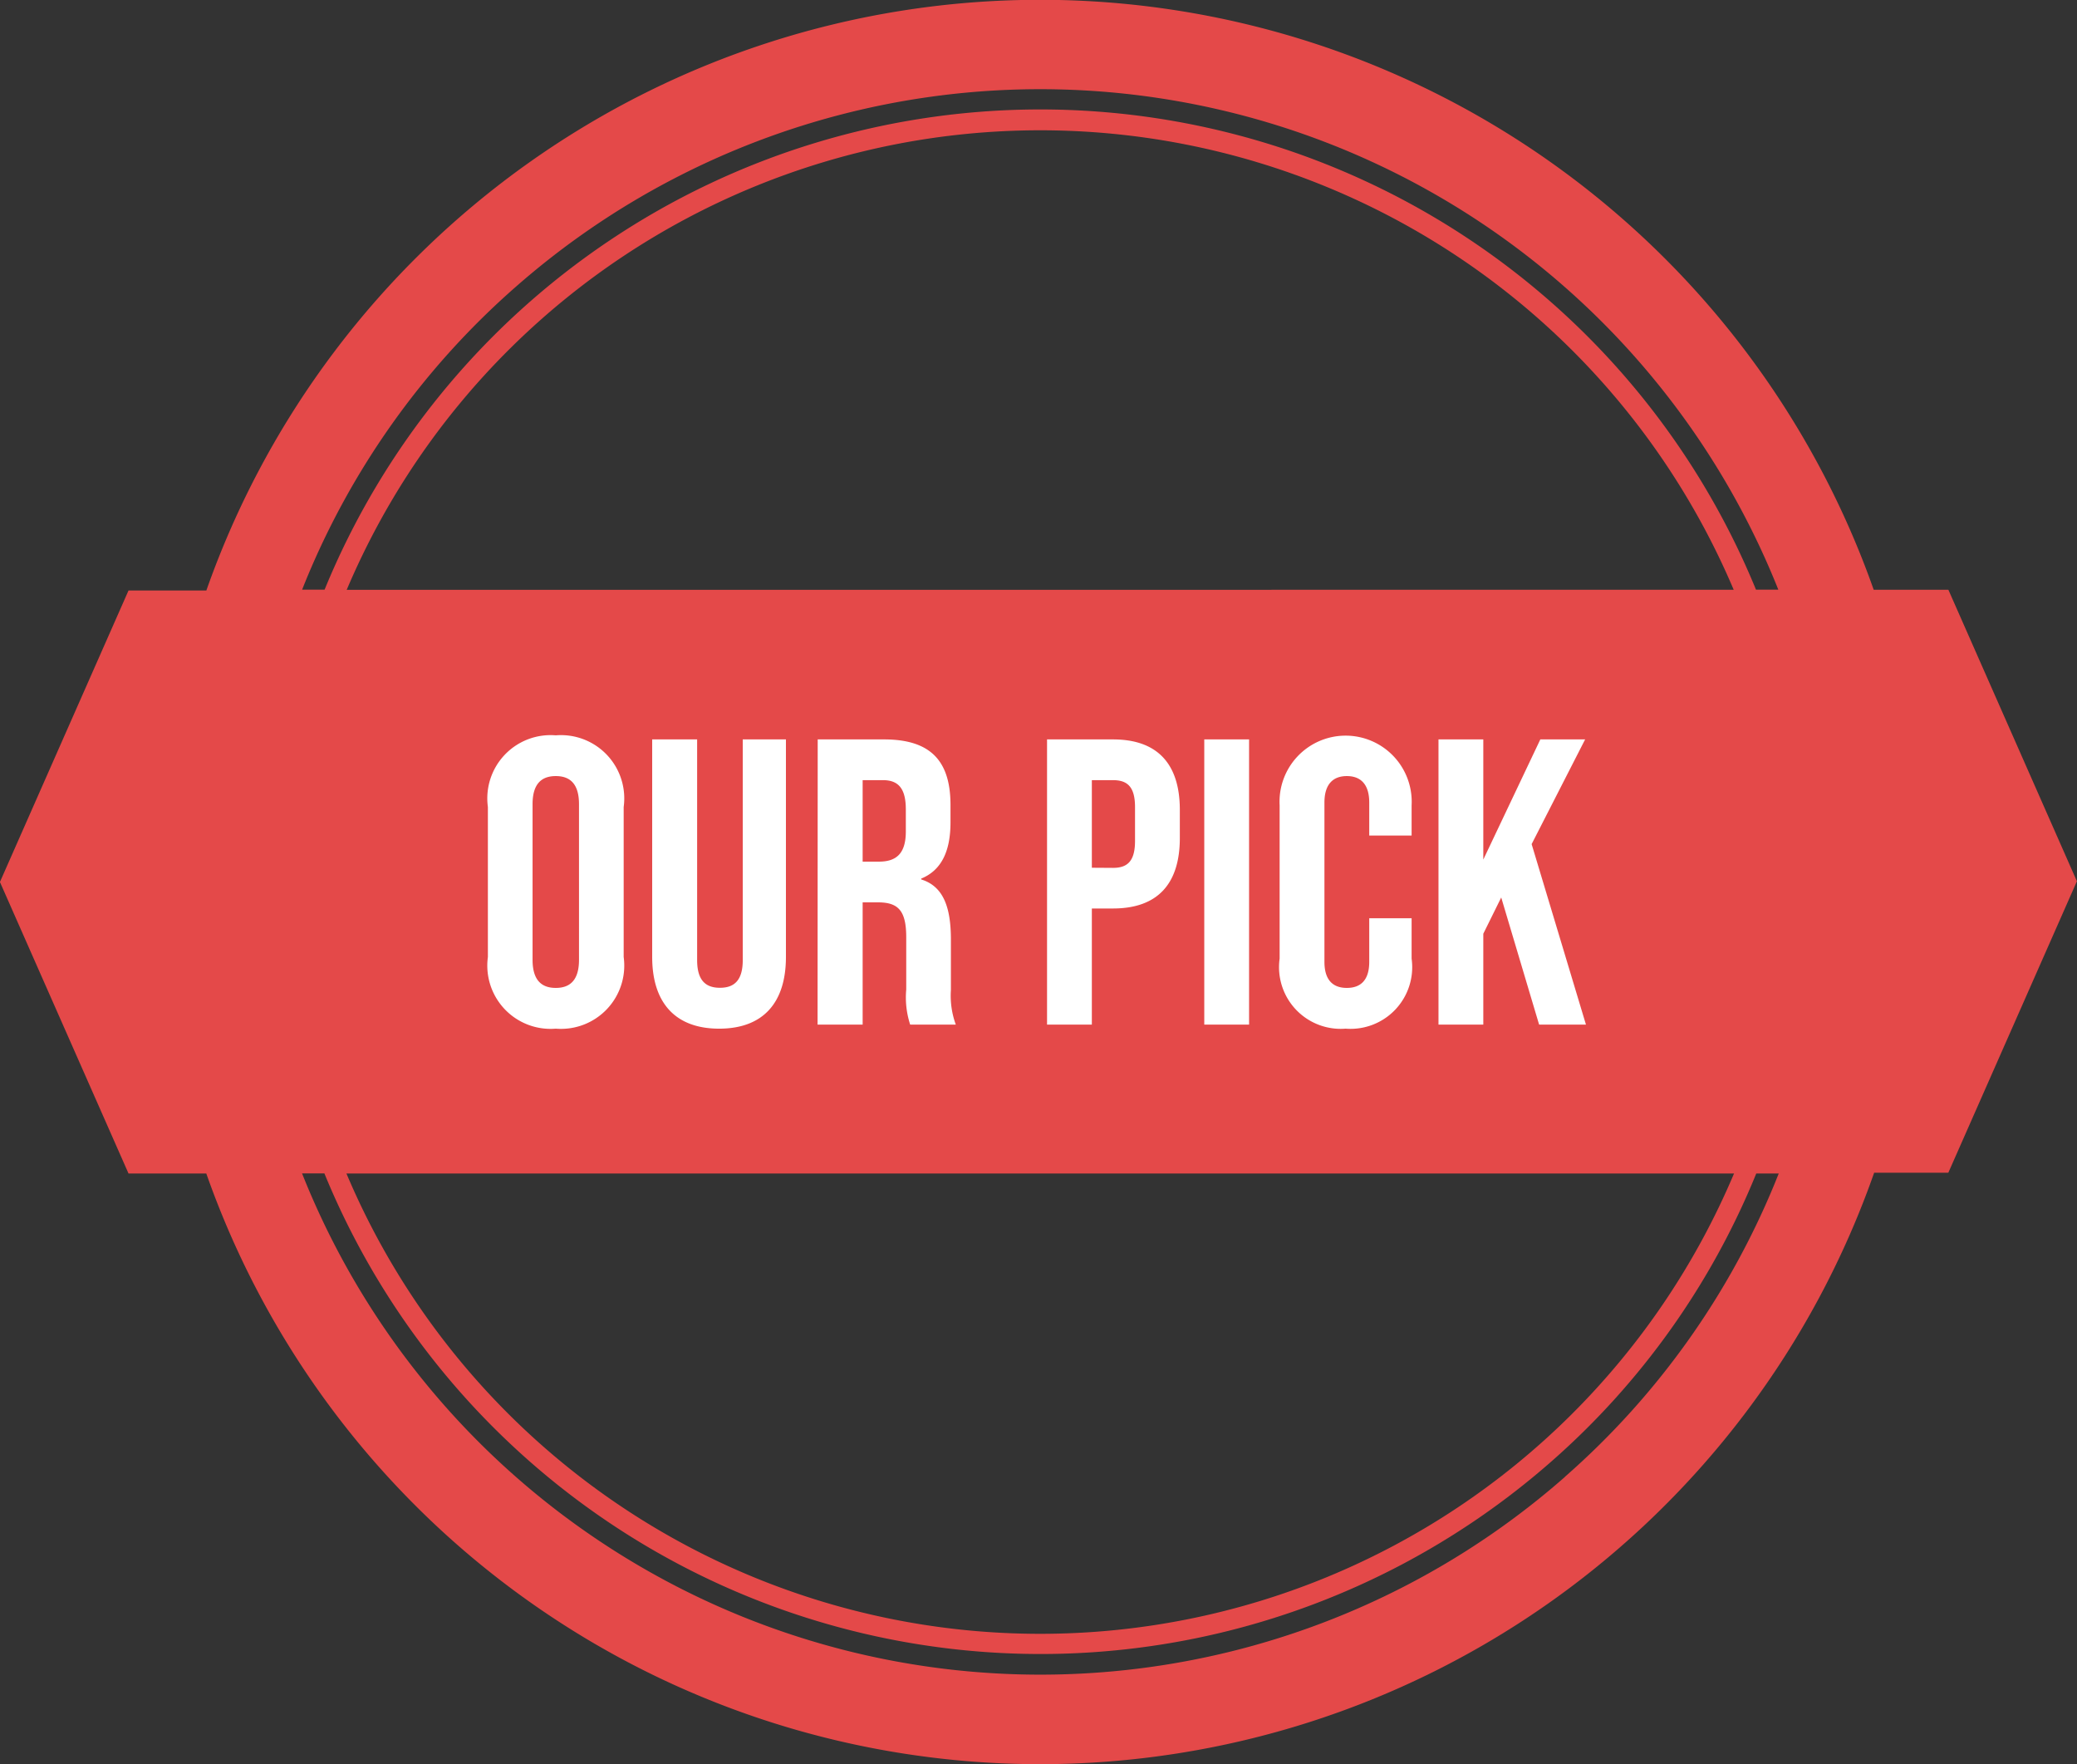
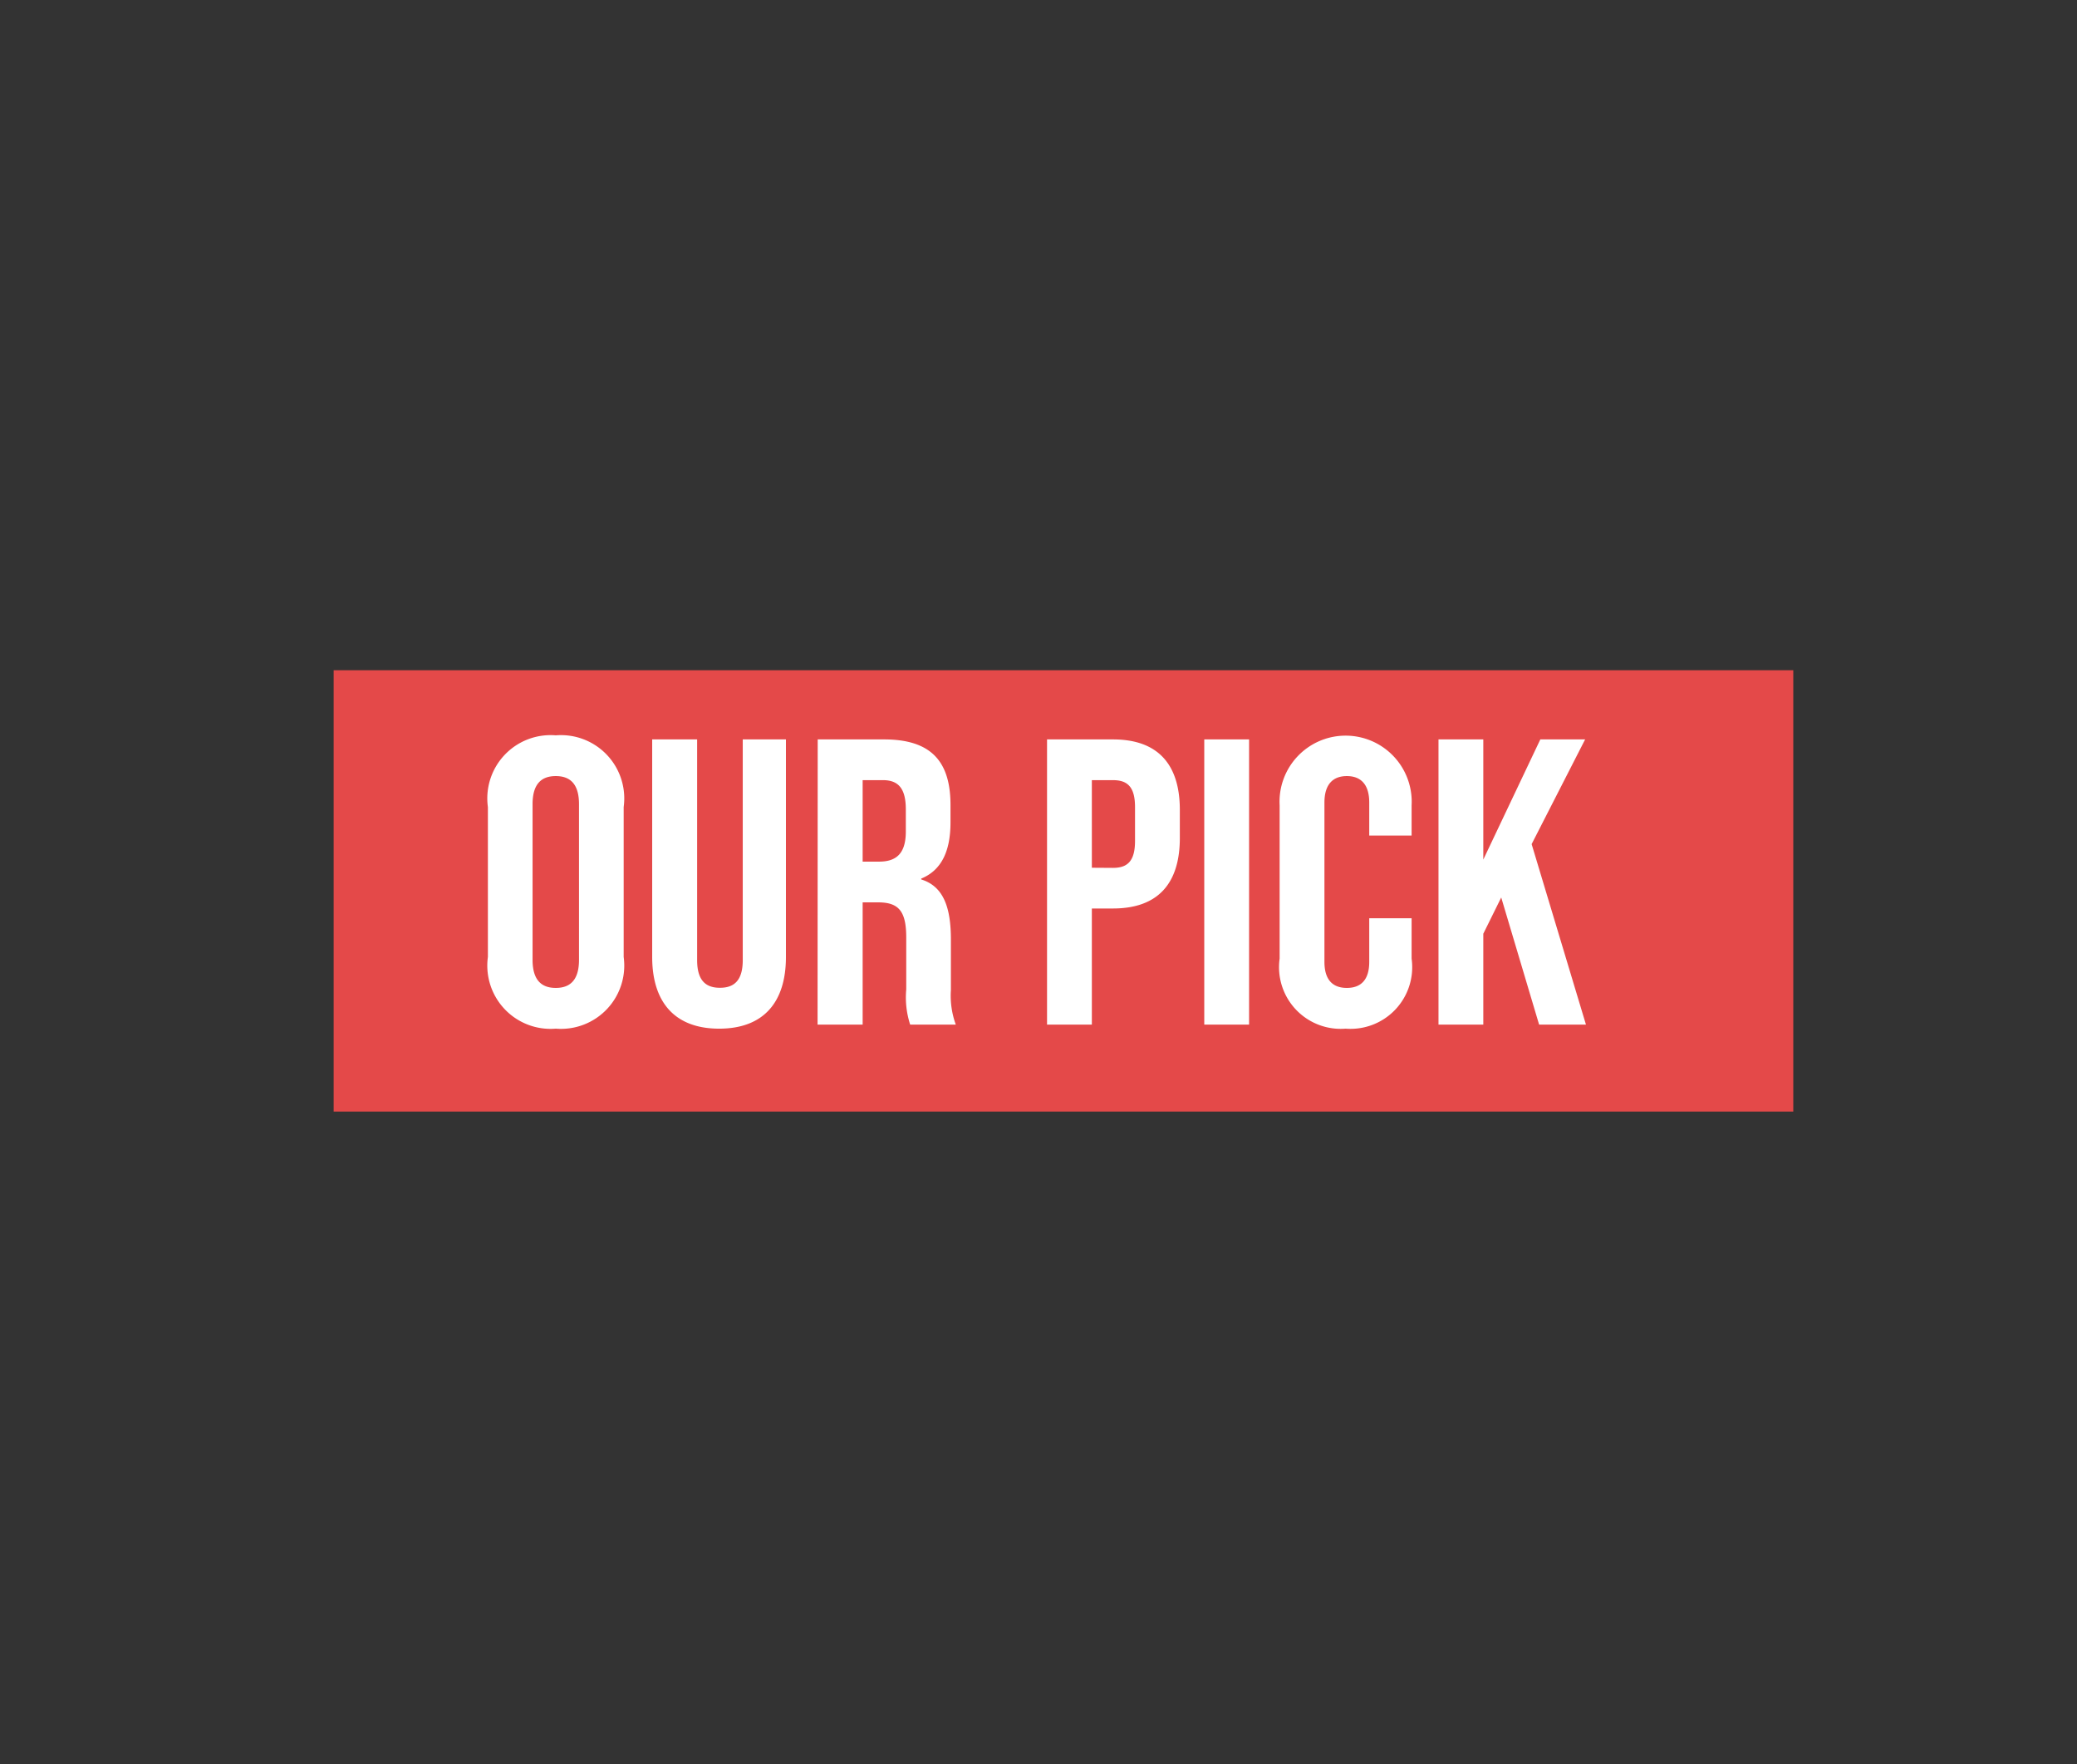
<svg xmlns="http://www.w3.org/2000/svg" width="61.187" height="51.961" viewBox="0 0 61.187 51.961">
  <rect x="0" y="0" width="61.187" height="51.961" fill="#333333" stroke="none" />
  <g id="our-pick-badge" transform="translate(0)">
-     <path id="Path_45" data-name="Path 45" d="M299.228,335.718h-2.2a26.038,26.038,0,0,0-49.119.022h-2.293l-3.788,8.586,3.788,8.586h2.291a26.038,26.038,0,0,0,49.134-.022h2.185l3.788-8.586ZM257.018,326.8a23.409,23.409,0,0,1,37.2,8.915h-.658a22.786,22.786,0,0,0-42.168,0h-.662A23.251,23.251,0,0,1,257.018,326.8Zm32.7,16.9v1.022h-1.546v2.1h1.946v1.022h-3.072v-7.157h3.072V341.7h-1.946V343.7Zm-37.674-7.981a22.186,22.186,0,0,1,40.86,0ZM284.629,346.9c.358,0,.584-.184.584-.7v-5.521h1.065v5.45c0,1.145-.573,1.8-1.679,1.8s-1.679-.654-1.679-1.8v-5.45h1.127V346.2C284.045,346.715,284.27,346.9,284.629,346.9Zm-2.153-.082v1.022H279.5v-7.157h1.126v6.135Zm-6.3-6.135h1.649l1.147,7.157h-1.137l-.194-1.3h-1.383l-.195,1.3h-1.034Zm-2.224,7.157h-1.679l-1.106-7.157H272.3l.86,5.838.86-5.838h1.035ZM265.9,341.7v-1.022h3.482V341.7H268.2v6.135h-1.127V341.7Zm-2.03,5.184c.358,0,.584-.184.584-.7,0-1.472-2.2-1.748-2.2-3.793,0-1.145.563-1.8,1.659-1.8s1.659.654,1.659,1.8v.225H264.5v-.3c0-.511-.2-.706-.563-.706s-.563.194-.563.706c0,1.472,2.2,1.748,2.2,3.794,0,1.145-.573,1.8-1.68,1.8s-1.679-.654-1.679-1.8v-.44h1.065v.511C263.285,346.7,263.511,346.889,263.87,346.889ZM261.3,343.7v1.022H259.75v2.1H261.7v1.022h-3.072v-7.157H261.7V341.7H259.75V343.7Zm-3.351,1.861v.583a1.523,1.523,0,0,1-1.71,1.7h-1.772v-7.157h1.7c1.167,0,1.669.542,1.669,1.646v.256a1.406,1.406,0,0,1-.727,1.442A1.447,1.447,0,0,1,257.946,345.56Zm34.964,7.352a22.184,22.184,0,0,1-40.877,0Zm-4.976,8.932,0,0a23.406,23.406,0,0,1-37.209-8.936h.658a22.8,22.8,0,0,0,36.151,8.482l0,0a22.6,22.6,0,0,0,6.031-8.478h.662A23.246,23.246,0,0,1,287.934,361.844Z" transform="translate(-241.83 -318.346)" fill="#e44949" />
    <path id="Path_46" data-name="Path 46" d="M356.534,512.623v-.392c0-.5-.171-.724-.564-.724h-.533v1.861h.433C356.282,513.367,356.534,513.186,356.534,512.623Z" transform="translate(-341.672 -488.133)" fill="#36afd0" />
-     <path id="Path_47" data-name="Path 47" d="M355.93,535.606h-.493v2.162h.634c.372,0,.573-.171.573-.694v-.613C356.644,535.807,356.433,535.606,355.93,535.606Z" transform="translate(-341.672 -509.314)" fill="#36afd0" />
+     <path id="Path_47" data-name="Path 47" d="M355.93,535.606v2.162h.634c.372,0,.573-.171.573-.694v-.613C356.644,535.807,356.433,535.606,355.93,535.606Z" transform="translate(-341.672 -509.314)" fill="#36afd0" />
    <path id="Path_48" data-name="Path 48" d="M527.791,513.537l-.533,3.561h1.066Z" transform="translate(-492.676 -489.904)" fill="#36afd0" />
    <rect id="Rectangle_301" data-name="Rectangle 301" width="43" height="13" transform="translate(9.829 19.742)" fill="#e44949" />
    <path id="Path_417" data-name="Path 417" d="M11.46,11.12a1.864,1.864,0,0,0,2-2.112V4.592a1.864,1.864,0,0,0-2-2.112,1.864,1.864,0,0,0-2,2.112V9.008A1.864,1.864,0,0,0,11.46,11.12Zm0-1.2c-.42,0-.684-.228-.684-.828V4.508c0-.6.264-.828.684-.828s.684.228.684.828V9.092C12.144,9.692,11.88,9.92,11.46,9.92Zm4.812,1.2c1.3,0,1.968-.768,1.968-2.112V2.6H16.968V9.1c0,.6-.252.816-.672.816s-.672-.216-.672-.816V2.6H14.3V9.008C14.3,10.352,14.976,11.12,16.272,11.12Zm2.9-.12H20.5V7.4h.456c.6,0,.828.252.828,1.032V9.968A2.583,2.583,0,0,0,21.9,11h1.344A2.474,2.474,0,0,1,23.1,9.98V8.5c0-.948-.216-1.572-.876-1.776V6.7c.588-.24.864-.792.864-1.656V4.532c0-1.3-.588-1.932-1.956-1.932H19.176ZM20.5,6.2V3.8h.6c.468,0,.672.264.672.864v.648c0,.672-.3.888-.792.888ZM25.932,11h1.32V7.58h.624c1.32,0,1.968-.732,1.968-2.076V4.676c0-1.344-.648-2.076-1.968-2.076H25.932Zm1.32-4.62V3.8h.624c.42,0,.648.192.648.792v1c0,.6-.228.792-.648.792ZM30.564,11h1.32V2.6h-1.32Zm4.164.12a1.817,1.817,0,0,0,1.944-2.064V7.868H35.424V9.152c0,.552-.264.768-.66.768s-.66-.216-.66-.768V4.46c0-.552.264-.78.66-.78s.66.228.66.78v.972h1.248V4.544a1.947,1.947,0,1,0-3.888,0V9.056A1.817,1.817,0,0,0,34.728,11.12ZM37.464,11h1.32V8.324l.528-1.068L40.428,11h1.38l-1.6-5.316L41.784,2.6h-1.32l-1.68,3.54V2.6h-1.32Z" transform="translate(4.913 19.18)" fill="#fff" />
  </g>
</svg>